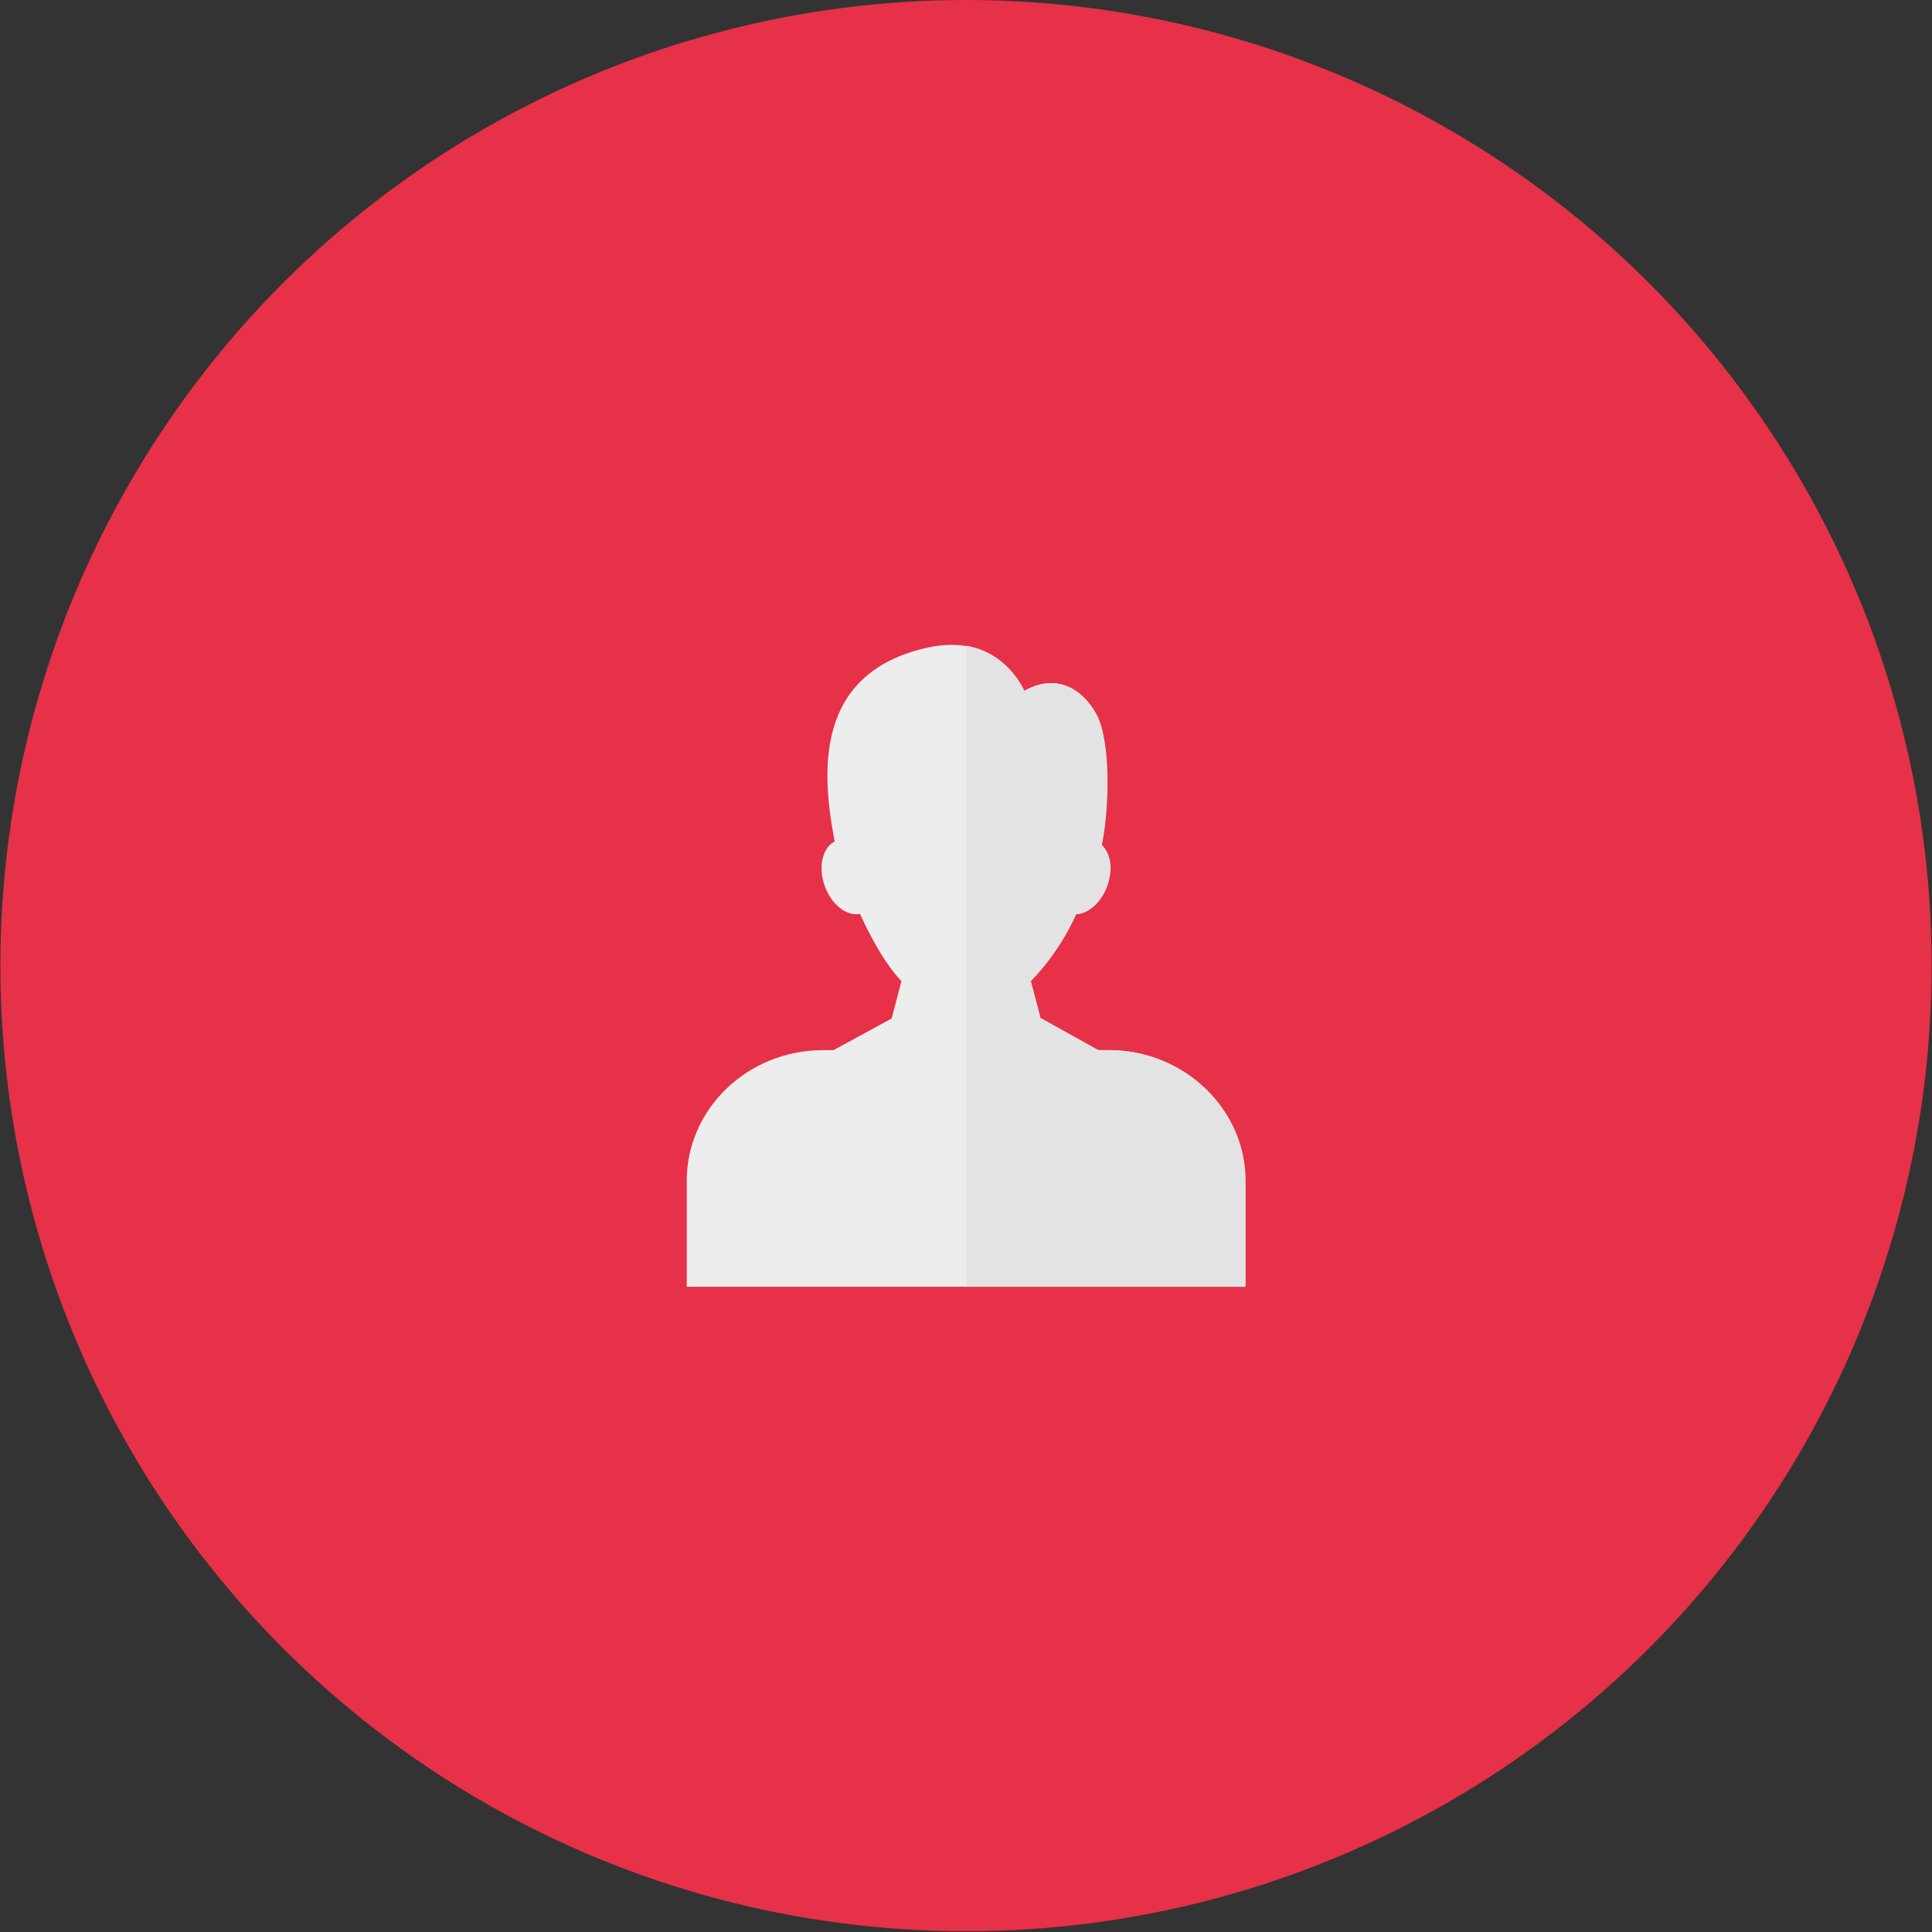
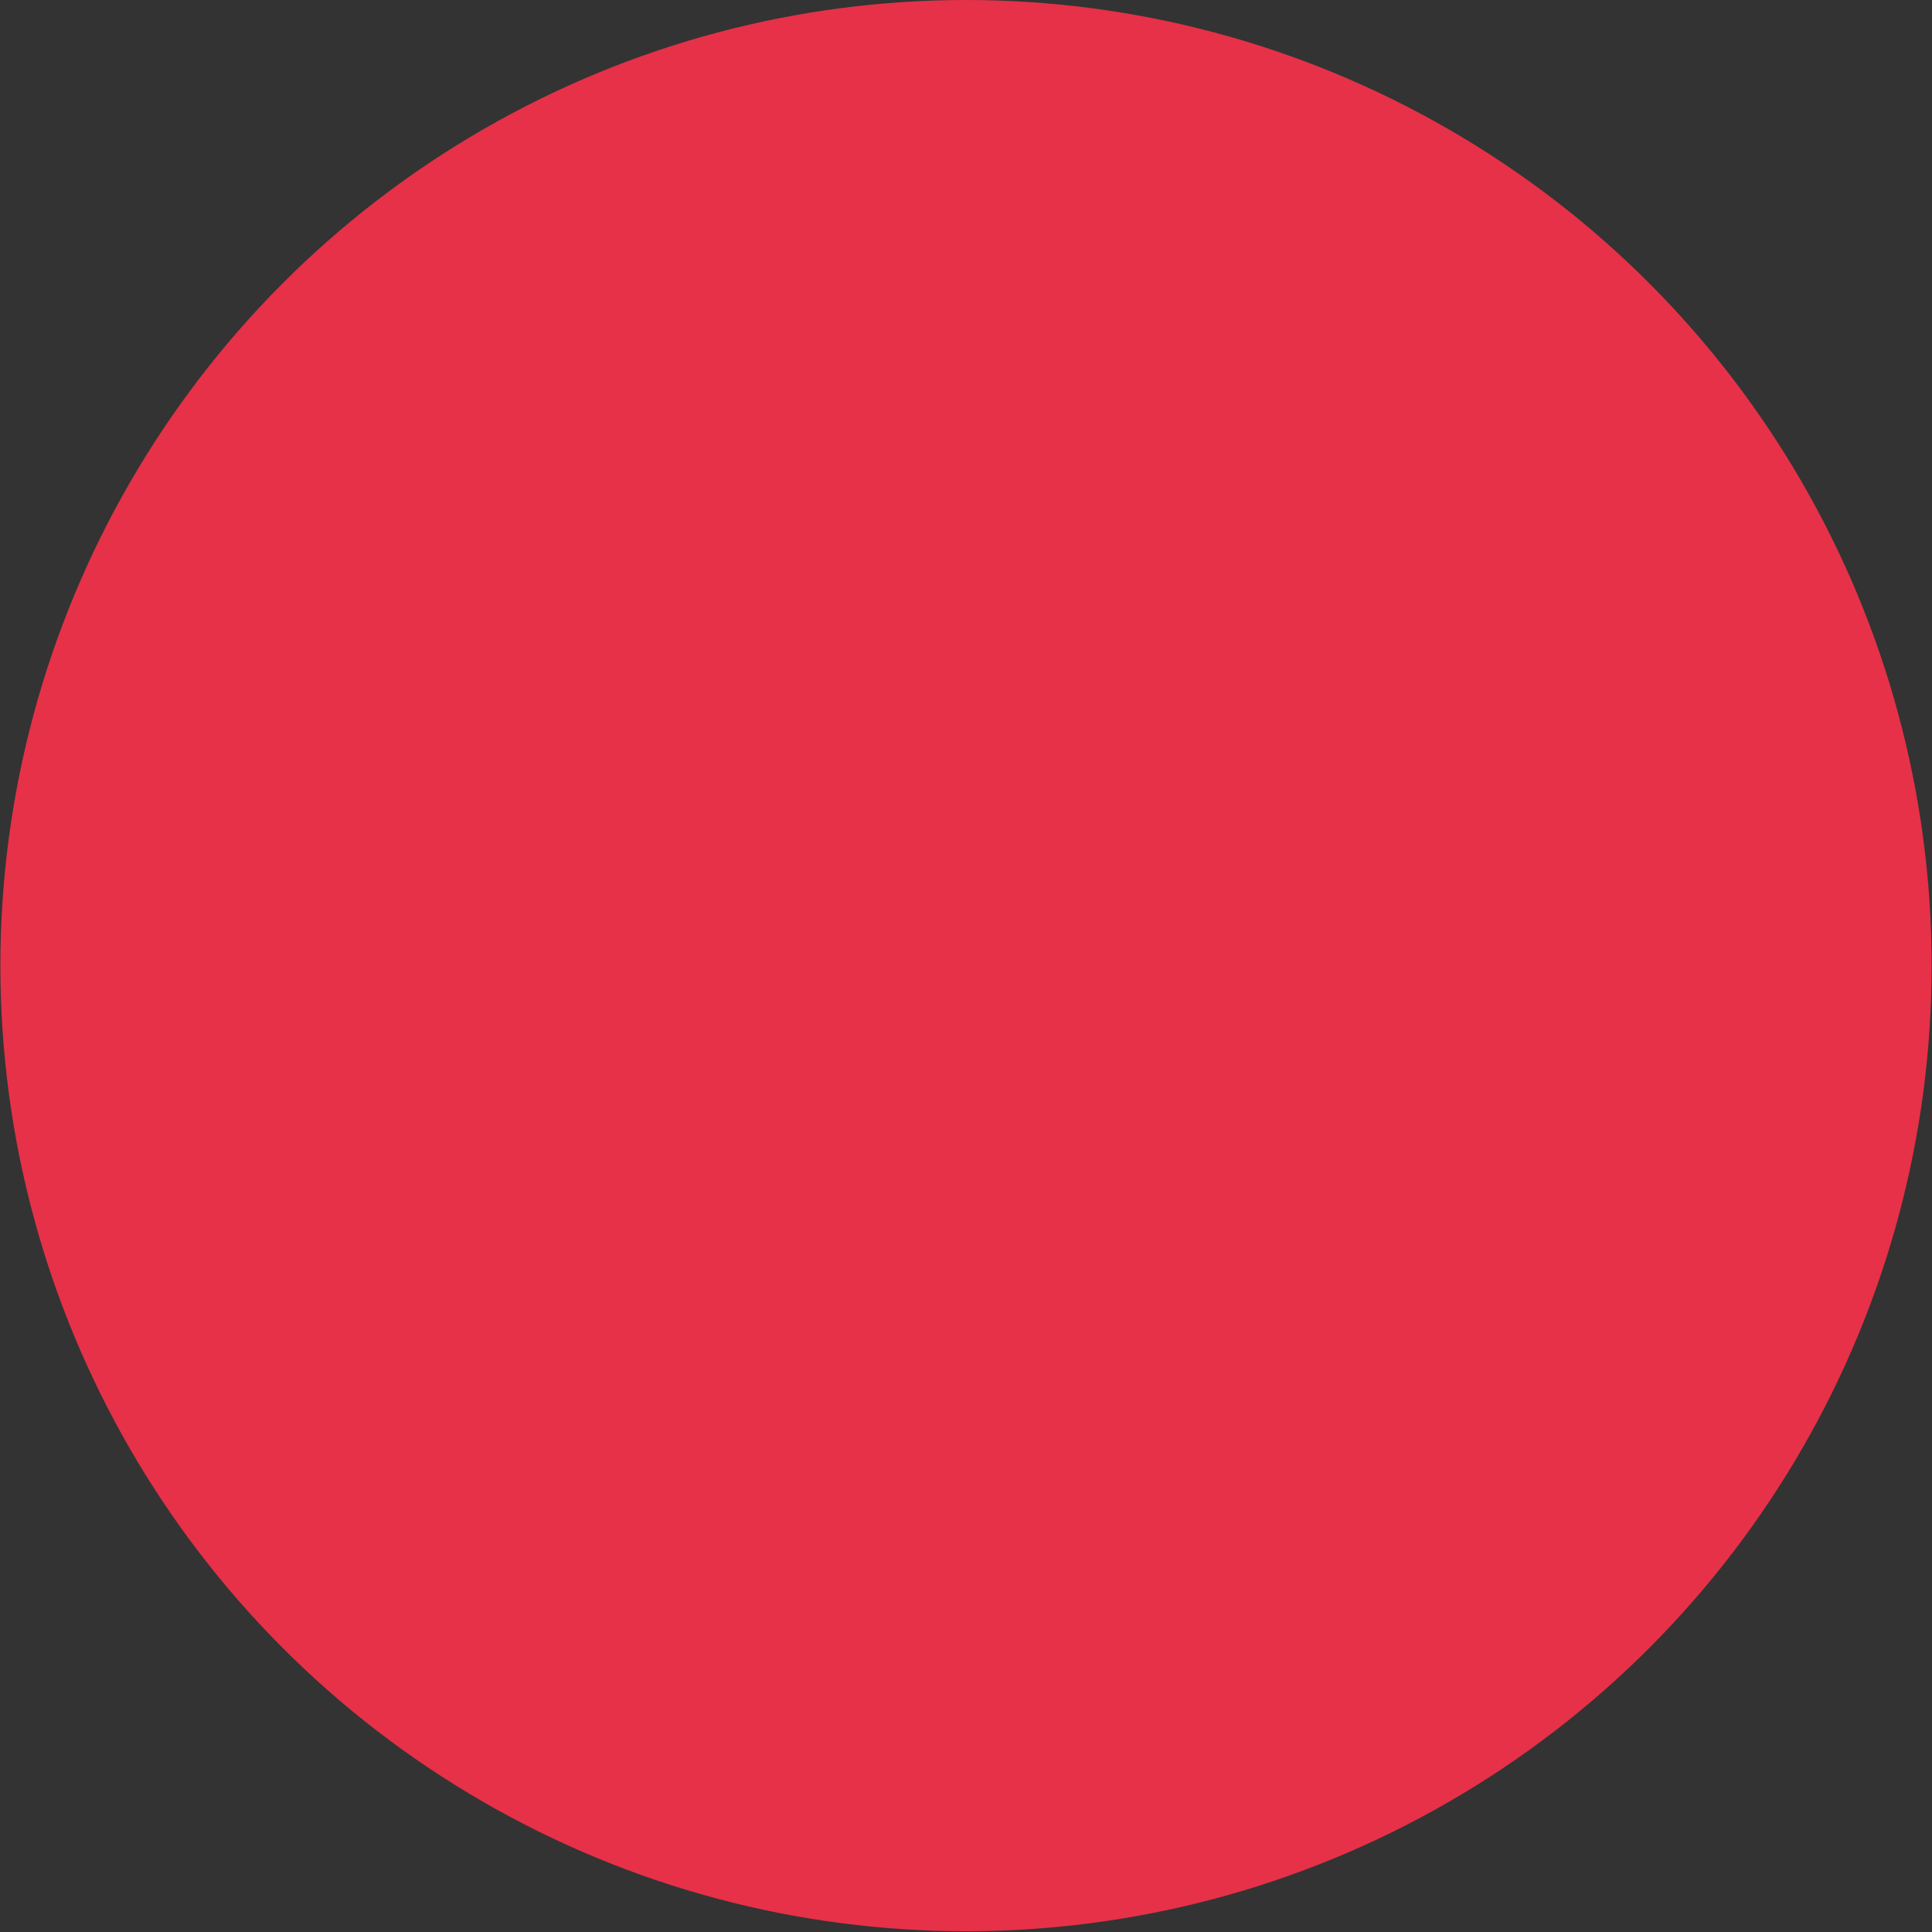
<svg xmlns="http://www.w3.org/2000/svg" version="1.1" id="Layer_1" x="0px" y="0px" viewBox="0 0 512 512" style="enable-background:new 0 0 512 512;" xml:space="preserve">
  <rect x="0" y="0" width="512" height="512" fill="#333333" stroke="none" />
  <style type="text/css">
	.st0{fill:#E63148;}
	.st1{fill:#EDEDED;}
	.st2{fill:#E3E3E3;}
</style>
  <circle class="st0" cx="256" cy="255.9" r="255.9" />
-   <path class="st1" d="M218.2,278.3h2.7l15.4-8.4l2.6-9.9c-3.7-3.8-7.4-10-11-17.8c-0.3,0-0.6,0.1-0.9,0.1c-4.1,0-8.1-4.4-9.1-10  c-0.7-4.3,0.7-8,3.3-9.3c-3.4-17.7-5.8-44.7,24.7-51.4c18.2-4,24.8,10.1,25.5,11.5c11-6.2,18.1,3.1,19.9,8  c3.2,8.9,2.2,25.4,0.6,32.8c1.8,1.8,2.8,4.9,2.1,8.4c-0.9,5.4-4.9,9.8-8.9,10c-3.2,7.1-7.6,13.2-12,17.7l2.6,9.9h0.2l15,8.4h2.9  c19.9,0,36.1,15.7,36.1,34.6V341H182v-28.1c0-19.1,16.2-34.6,36.1-34.6H218.2z" />
-   <path class="st2" d="M256,171.1c10.7,1.8,14.9,10.8,15.5,12c11-6.2,18.1,3.1,19.9,8c3.2,8.9,2.2,25.4,0.6,32.8  c1.8,1.8,2.8,4.9,2.1,8.4c-0.9,5.4-4.9,9.8-8.9,10c-3.2,7.1-7.6,13.2-12,17.7l2.6,9.9h0.2l15.1,8.4h2.9c19.9,0,36.1,15.7,36.1,34.6  V341h-74V171.1H256z" />
</svg>